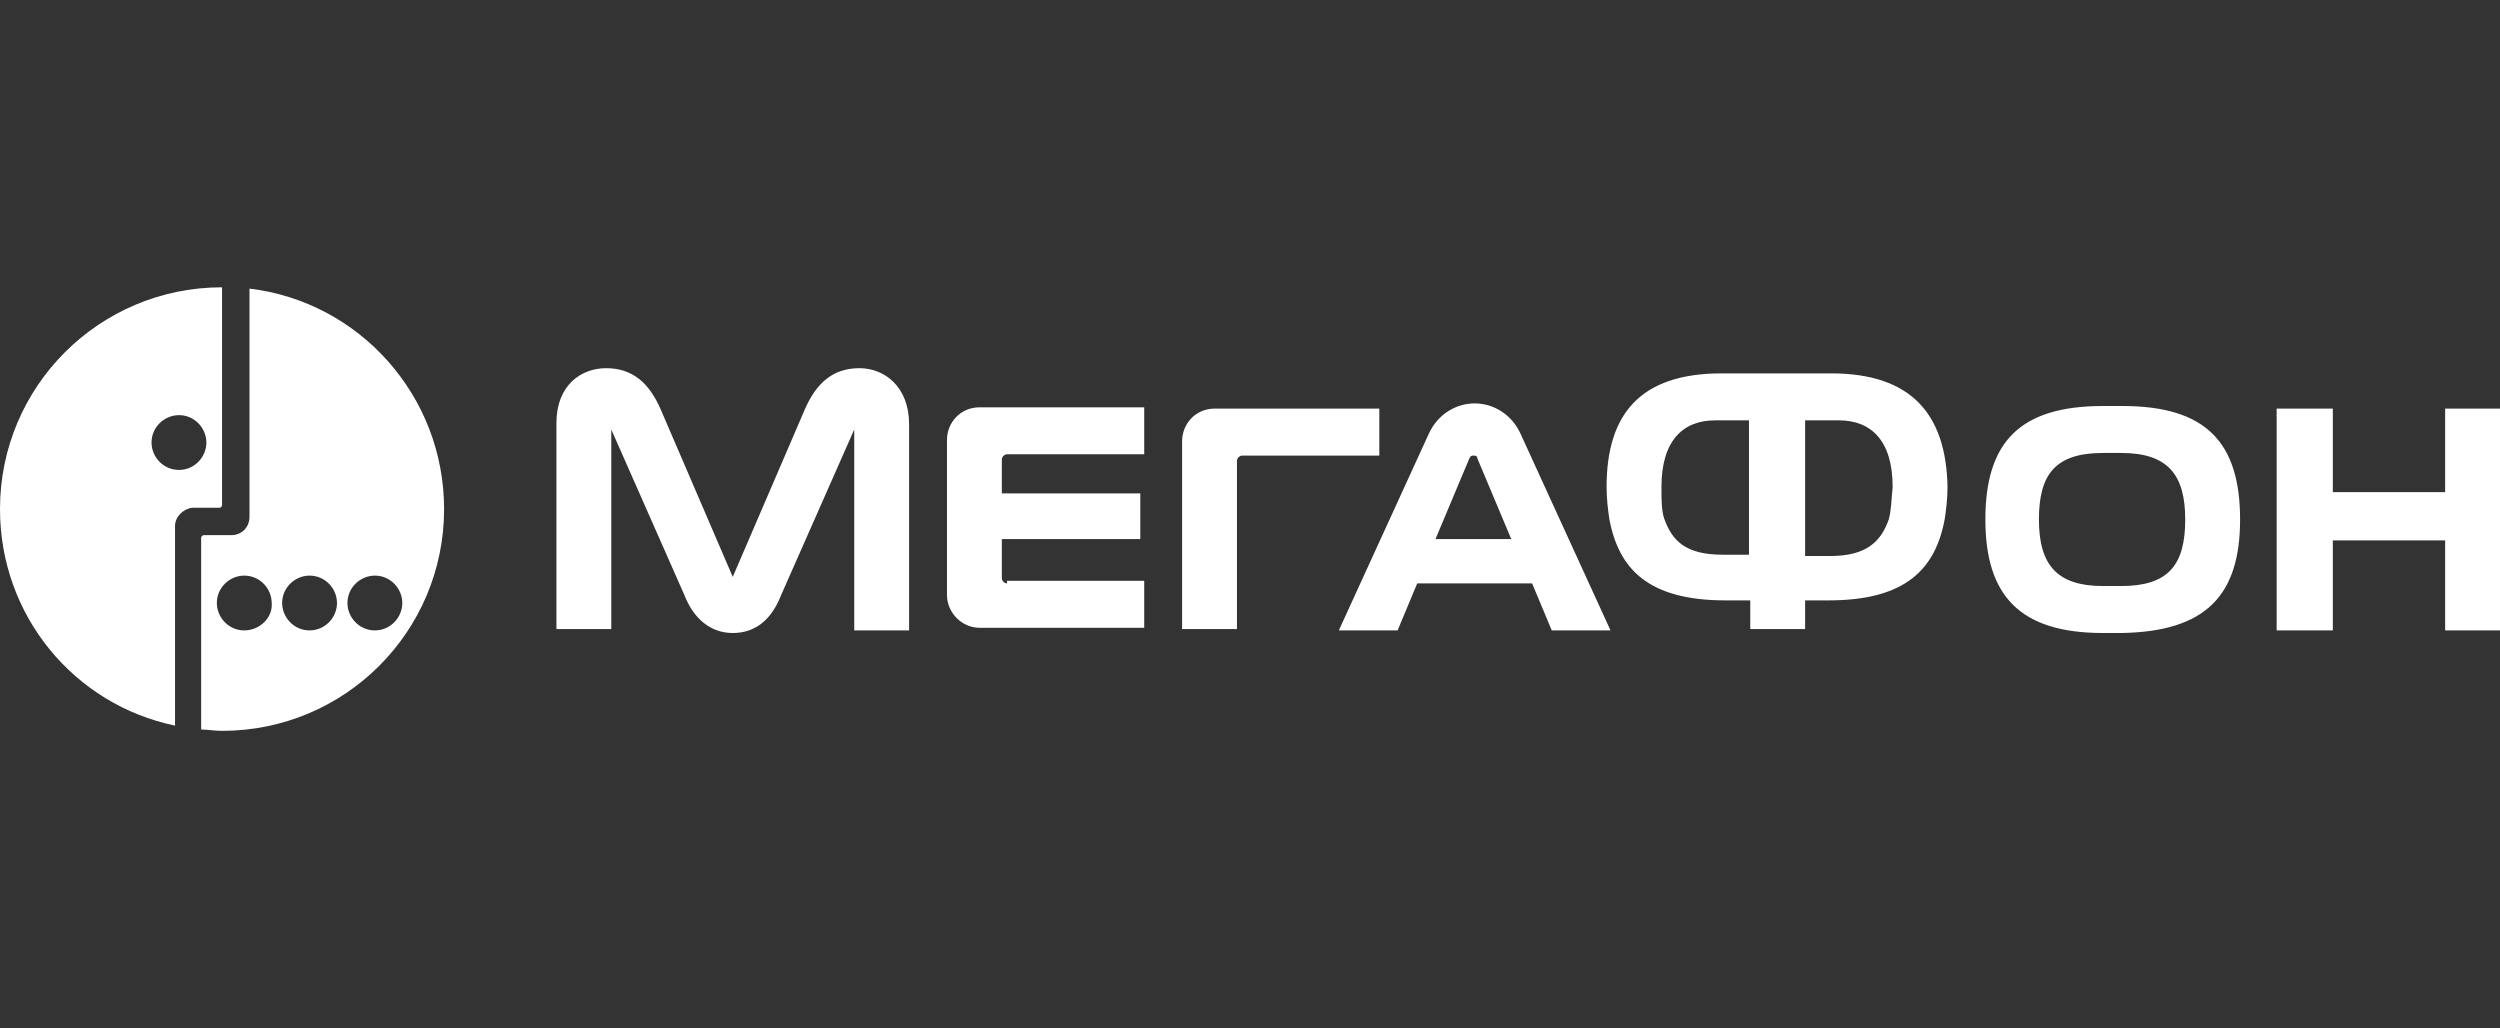
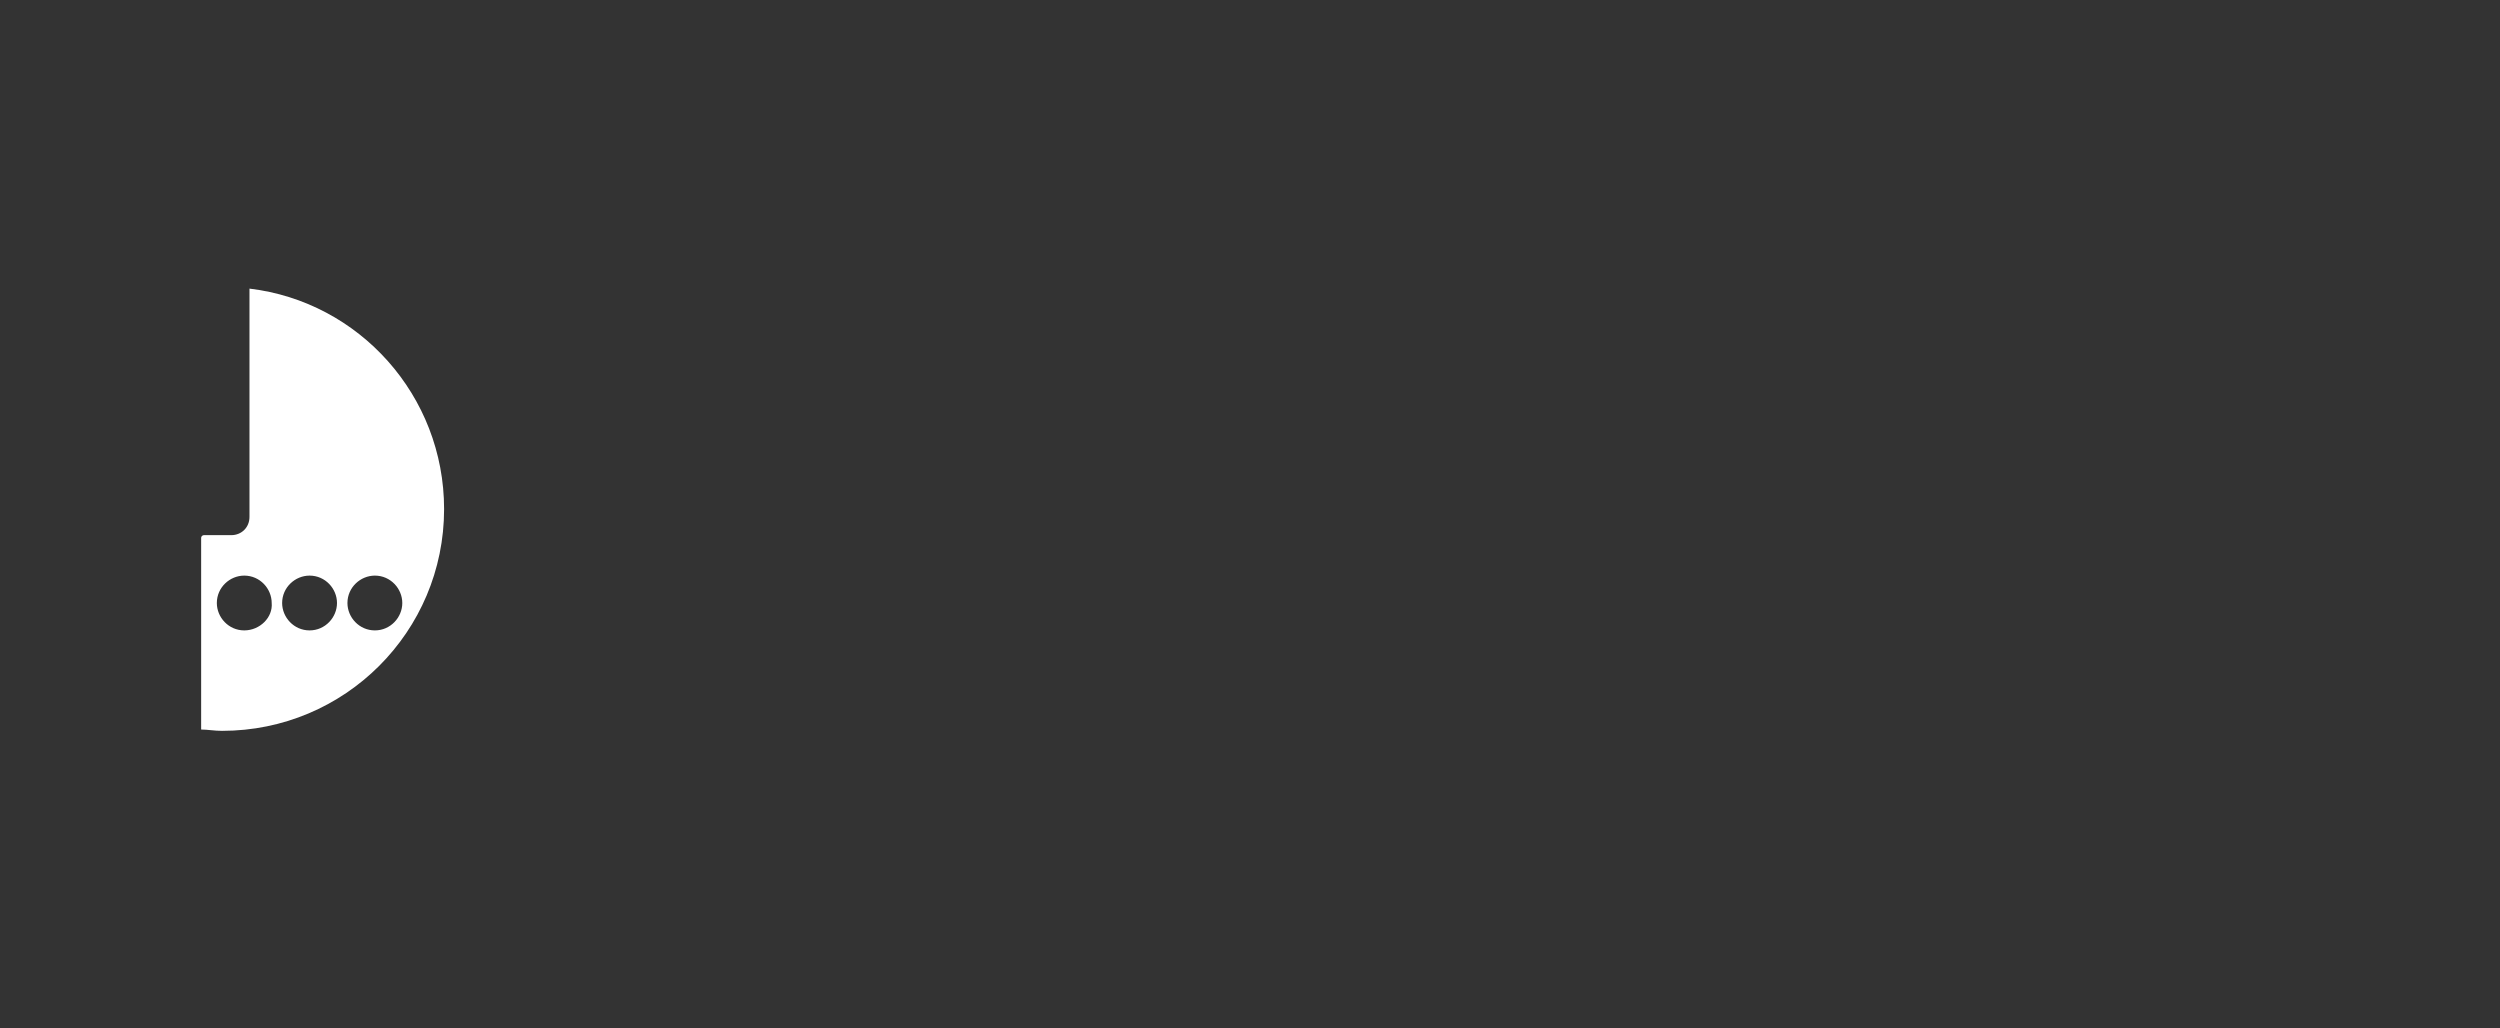
<svg xmlns="http://www.w3.org/2000/svg" width="124" height="51" viewBox="0 0 124 51" fill="none">
  <rect x="0" y="0" width="124" height="51" fill="#333333" stroke="none" />
  <g clip-path="url(#clip0_141_516)">
    <path d="M12.374 14.315V25.639C12.374 26.156 11.985 26.544 11.467 26.544H10.107C10.042 26.544 9.977 26.609 9.977 26.674V36.185C10.301 36.185 10.625 36.25 11.014 36.25C17.104 36.25 22.027 31.333 22.027 25.25C22.027 19.621 17.816 14.963 12.374 14.315ZM12.115 31.268C11.338 31.268 10.755 30.621 10.755 29.909C10.755 29.133 11.402 28.55 12.115 28.55C12.892 28.55 13.476 29.197 13.476 29.909C13.54 30.621 12.892 31.268 12.115 31.268ZM15.354 31.268C14.577 31.268 13.994 30.621 13.994 29.909C13.994 29.133 14.642 28.55 15.354 28.55C16.132 28.55 16.715 29.197 16.715 29.909C16.715 30.621 16.132 31.268 15.354 31.268ZM18.594 31.268C17.816 31.268 17.233 30.621 17.233 29.909C17.233 29.133 17.881 28.55 18.594 28.55C19.371 28.55 19.954 29.197 19.954 29.909C19.954 30.621 19.371 31.268 18.594 31.268Z" fill="white" />
-     <path d="M11.014 14.25C4.924 14.25 0 19.168 0 25.25C0 30.555 3.693 34.955 8.682 35.99V26.091C8.682 25.638 9.07 25.25 9.524 25.185H10.884C10.949 25.185 11.014 25.12 11.014 25.056V14.25ZM8.876 23.309C8.099 23.309 7.516 22.662 7.516 21.95C7.516 21.173 8.164 20.591 8.876 20.591C9.654 20.591 10.237 21.238 10.237 21.95C10.237 22.662 9.654 23.309 8.876 23.309ZM121.279 20.267V24.409H115.708V20.267H112.922V31.267H115.708V26.803H121.279V31.267H124V20.267H121.279ZM75.411 21.497C74.958 20.526 74.051 20.009 73.144 20.009C72.237 20.009 71.33 20.526 70.876 21.497L66.406 31.267H69.321L70.293 28.938H75.994L76.966 31.267H79.881L75.411 21.497ZM71.2 26.738L72.885 22.726C72.949 22.597 73.014 22.597 73.079 22.597C73.144 22.597 73.273 22.597 73.273 22.726L74.958 26.738H71.2ZM42.63 18.262C41.334 18.262 40.492 18.973 39.908 20.332L36.345 28.614L32.782 20.332C32.199 18.973 31.357 18.262 30.061 18.262C28.83 18.262 27.599 19.103 27.599 20.979V31.202H30.32V21.303L33.948 29.52C34.402 30.685 35.244 31.397 36.345 31.397C37.511 31.397 38.289 30.685 38.742 29.52L42.37 21.303V31.267H45.091V21.044C45.091 19.168 43.861 18.262 42.63 18.262ZM49.95 28.938C49.821 28.938 49.691 28.808 49.691 28.679V26.738H56.559V24.473H49.691V22.791C49.691 22.662 49.821 22.532 49.95 22.532H56.753V20.203H48.59C47.618 20.203 46.97 20.979 46.97 21.82V29.52C46.97 30.361 47.683 31.138 48.59 31.138H56.753V28.808H49.95V28.938ZM61.353 31.267V22.856C61.353 22.726 61.482 22.597 61.612 22.597H68.414V20.267H60.251C59.279 20.267 58.632 21.044 58.632 21.885V31.202H61.353V31.267ZM111.108 25.767C111.108 21.95 109.424 20.138 105.277 20.138H104.306C100.159 20.138 98.475 21.95 98.475 25.767C98.475 29.52 100.159 31.397 104.306 31.397H105.213C109.424 31.332 111.108 29.52 111.108 25.767ZM105.213 29.067H104.306C102.038 29.067 101.131 28.032 101.131 25.767C101.131 23.567 101.909 22.467 104.306 22.467H105.213C107.545 22.467 108.387 23.567 108.387 25.767C108.387 28.032 107.545 29.067 105.213 29.067ZM90.83 18.52H85.388C81.307 18.52 79.687 20.591 79.687 24.15C79.687 24.732 79.752 25.25 79.817 25.703C80.27 28.226 81.76 29.779 85.582 29.779H86.813V31.202H89.534V29.779H90.701C94.523 29.779 96.013 28.226 96.466 25.703C96.531 25.25 96.596 24.732 96.596 24.15C96.531 20.591 94.847 18.52 90.83 18.52ZM86.684 27.514H85.453C83.574 27.514 82.926 26.803 82.538 25.703C82.408 25.314 82.408 24.732 82.408 24.15C82.408 21.82 83.509 20.85 85.064 20.85H86.749V27.514H86.684ZM93.681 25.767C93.292 26.867 92.579 27.579 90.765 27.579H89.534V20.85H91.219C92.774 20.85 93.875 21.82 93.875 24.15C93.81 24.797 93.81 25.314 93.681 25.767Z" fill="white" />
  </g>
  <defs>
    <clipPath id="clip0_141_516">
      <rect width="124" height="50" fill="white" transform="translate(0 0.25)" />
    </clipPath>
  </defs>
</svg>